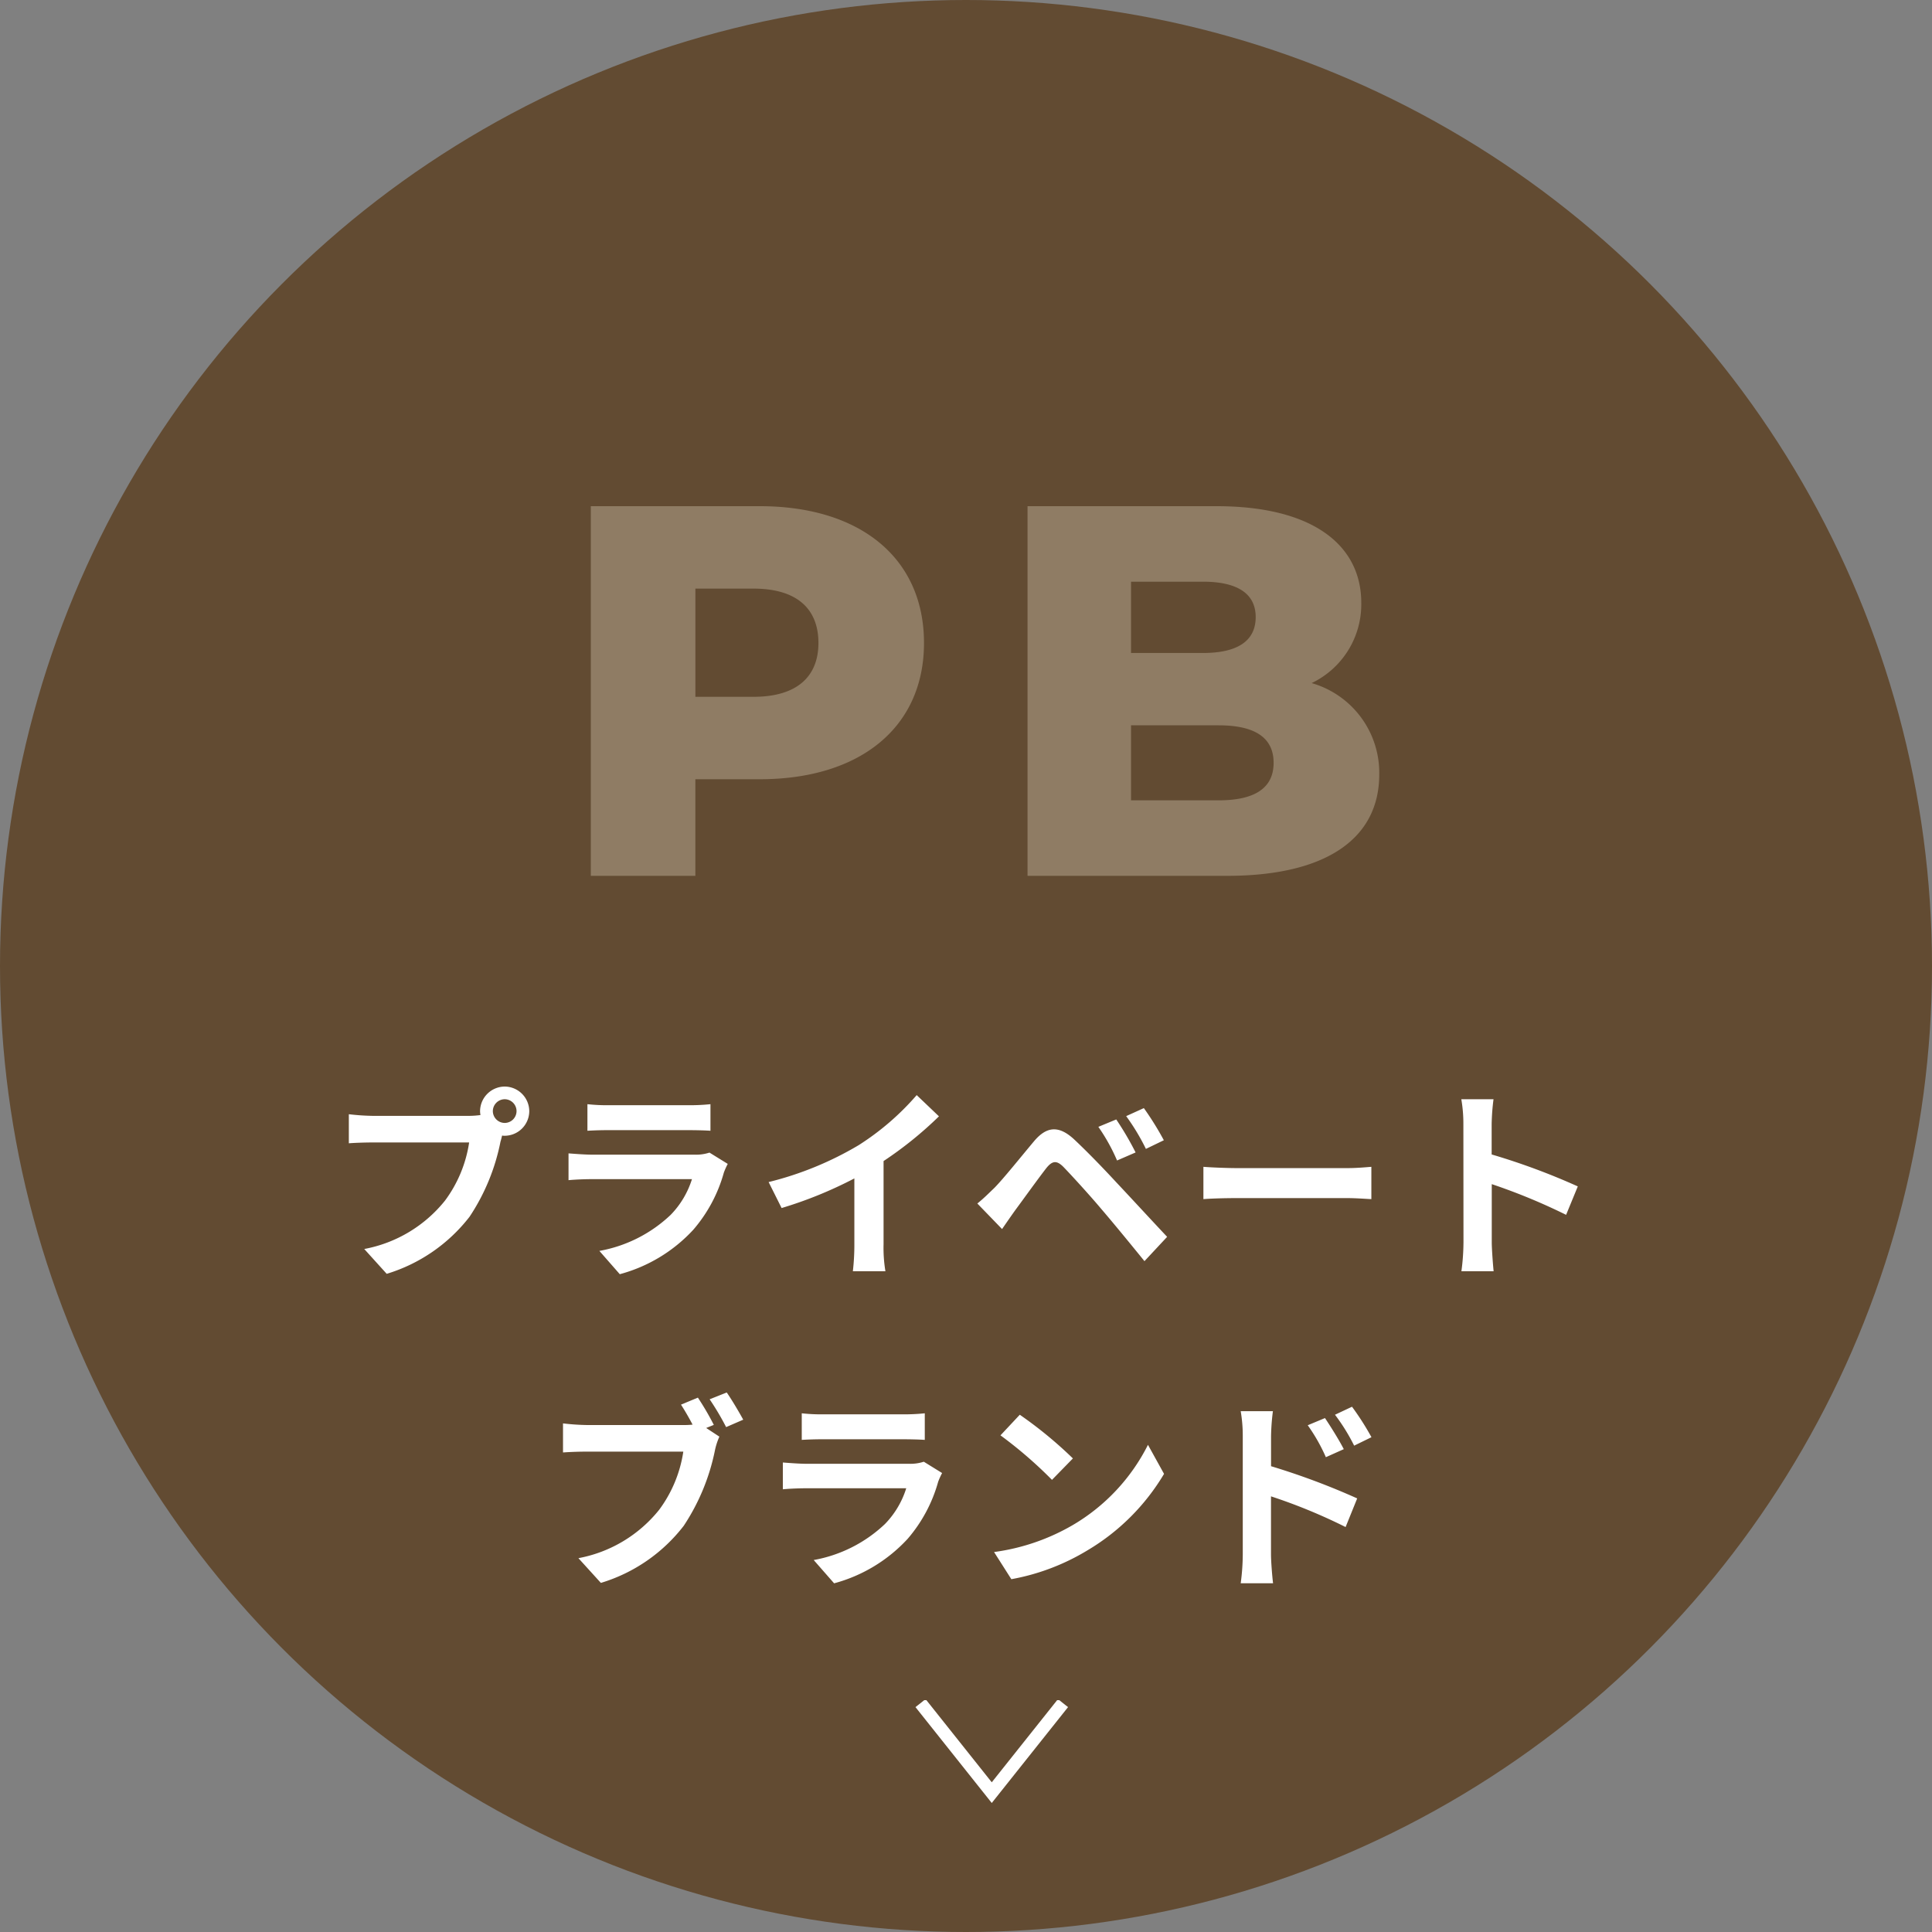
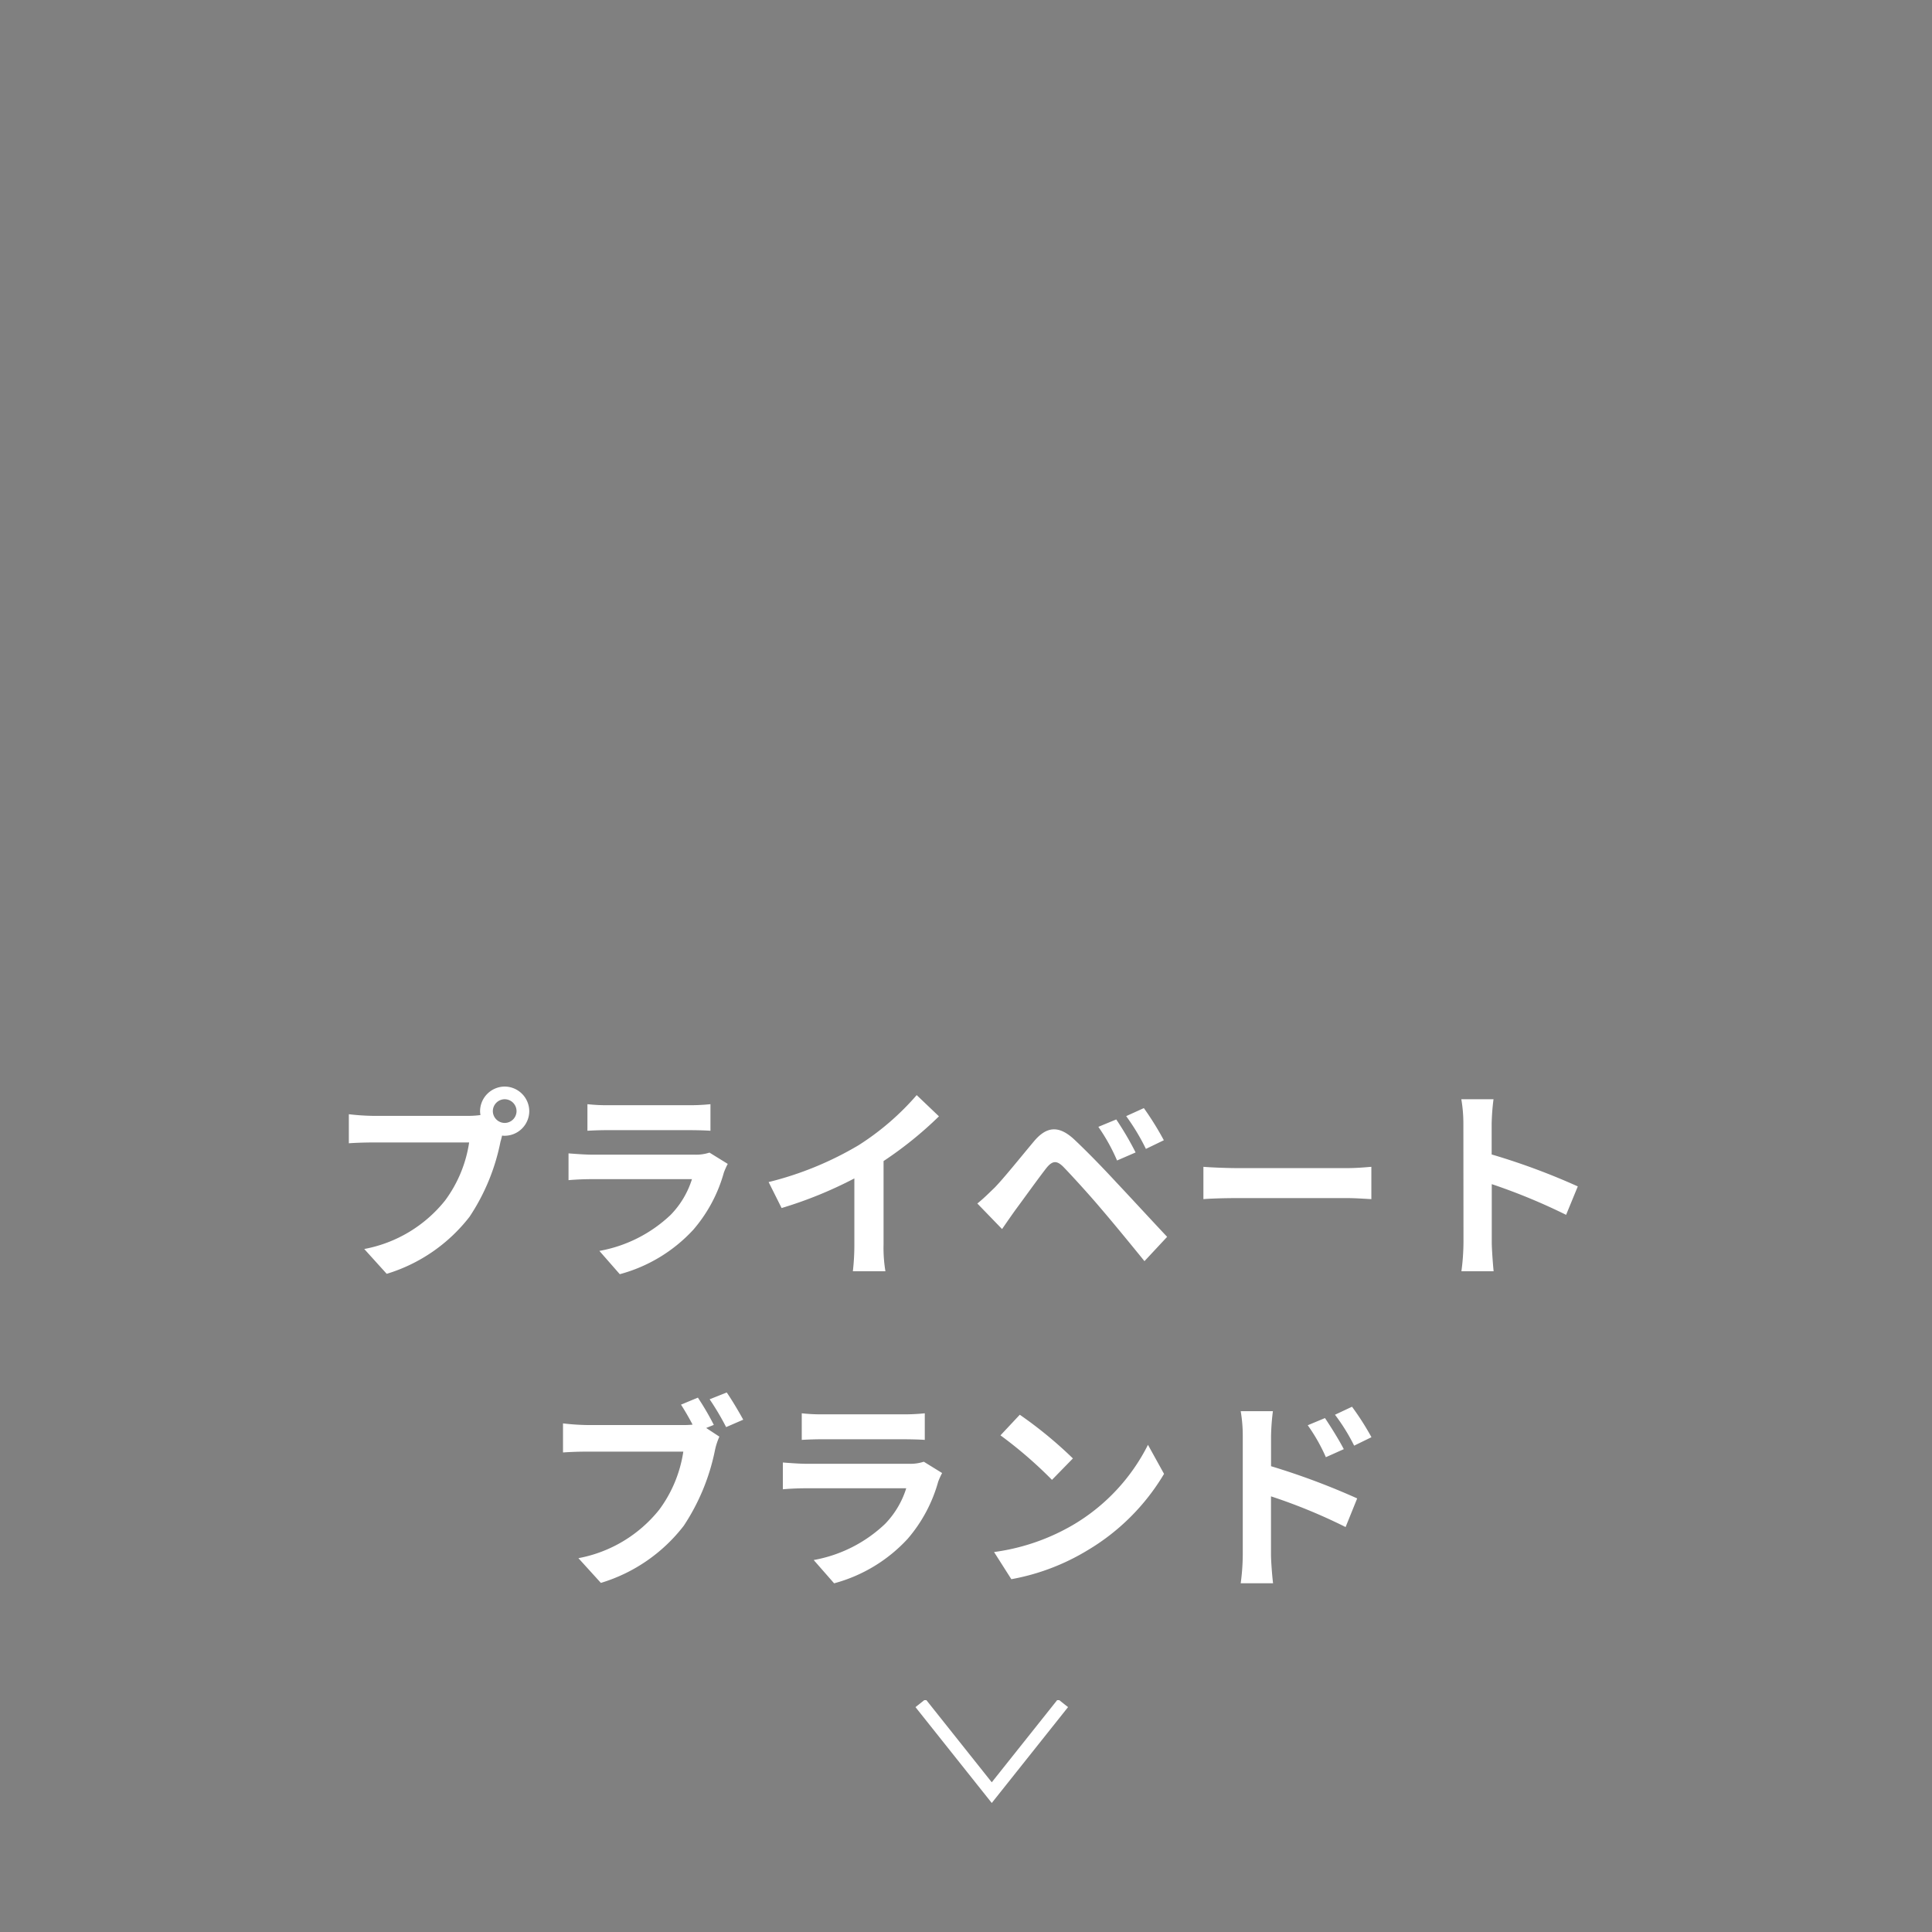
<svg xmlns="http://www.w3.org/2000/svg" width="150" height="150" viewBox="0 0 150 150">
  <rect x="0" y="0" width="150" height="150" fill="#808080" stroke="none" />
  <defs>
    <clipPath id="a">
      <path fill="none" stroke="#fff" d="M0 0h8v12H0z" />
    </clipPath>
  </defs>
  <g transform="translate(-558 -902)">
-     <circle cx="75" cy="75" r="75" transform="translate(558 902)" fill="#624b32" />
    <path d="M596.264 988.272a.929.929 0 01.928-.928.925.925 0 01.912.928.922.922 0 01-.912.912.925.925 0 01-.928-.912zm-.992 0a1.772 1.772 0 00.032.3 6.9 6.9 0 01-.912.064h-7.408a17.815 17.815 0 01-1.9-.128v2.256c.4-.032 1.168-.064 1.9-.064h7.44a10.055 10.055 0 01-1.872 4.512 10.489 10.489 0 01-6.272 3.76l1.744 1.928a12.851 12.851 0 006.432-4.432 16.151 16.151 0 002.4-5.824c.048-.144.08-.3.128-.48a.912.912 0 00.208.016 1.919 1.919 0 001.9-1.9 1.922 1.922 0 00-1.9-1.92 1.926 1.926 0 00-1.92 1.912zm8.336-.544v2.064a27.675 27.675 0 011.664-.048h6.128c.576 0 1.328.016 1.76.048v-2.064a15.085 15.085 0 01-1.728.08h-6.16a13.487 13.487 0 01-1.664-.08zm10.9 4.64l-1.424-.88a3.375 3.375 0 01-1.168.16h-7.92c-.5 0-1.184-.048-1.856-.1v2.08c.672-.064 1.472-.08 1.856-.08h7.728a6.941 6.941 0 01-1.652 2.772 10.792 10.792 0 01-5.536 2.8l1.584 1.808a11.981 11.981 0 005.712-3.456 11.5 11.5 0 002.368-4.432 5.928 5.928 0 01.3-.672zm3.168 1.408l1.008 2.016a32.06 32.06 0 005.648-2.3v5.12a17.918 17.918 0 01-.116 2.088h2.528a11 11 0 01-.144-2.1v-6.456a29.348 29.348 0 004.3-3.472l-1.728-1.648a20.512 20.512 0 01-4.508 3.888 25.728 25.728 0 01-6.992 2.864zm26.992-4.864l-1.392.576a14.51 14.51 0 011.452 2.612l1.44-.624a23.856 23.856 0 00-1.504-2.564zm2.144-.88l-1.376.624a16.74 16.74 0 011.532 2.544l1.392-.672a23.289 23.289 0 00-1.552-2.496zm-12.932 7.408l1.92 1.984c.288-.416.672-.976 1.04-1.488.64-.864 1.776-2.448 2.4-3.248.464-.576.8-.608 1.312-.1.576.592 2 2.144 2.928 3.248.944 1.1 2.3 2.752 3.376 4.08l1.76-1.888c-1.232-1.308-2.864-3.084-3.936-4.22-.96-1.04-2.192-2.32-3.264-3.328-1.248-1.168-2.192-.992-3.136.128-1.1 1.312-2.352 2.88-3.072 3.616-.496.476-.848.832-1.328 1.216zm17.552-2.848v2.508c.592-.048 1.664-.08 2.576-.08h8.592c.672 0 1.488.064 1.872.08v-2.508c-.416.032-1.12.1-1.872.1h-8.592c-.832-.004-2-.052-2.576-.1zm20.192 5.872a17.573 17.573 0 01-.16 2.236h2.5c-.064-.656-.144-1.776-.144-2.24v-4.524a46.214 46.214 0 015.772 2.384l.908-2.208a52.257 52.257 0 00-6.688-2.48v-2.368a17.4 17.4 0 01.144-1.92h-2.5a11.107 11.107 0 01.16 1.92zm-59.44 12.048l-1.312.544c.3.464.624 1.024.9 1.552a6.713 6.713 0 01-.752.032h-7.408a17.815 17.815 0 01-1.9-.128v2.256a27.838 27.838 0 011.9-.064h7.44a10.055 10.055 0 01-1.872 4.512 10.489 10.489 0 01-6.272 3.76l1.744 1.92a12.781 12.781 0 006.432-4.432 16.5 16.5 0 002.416-5.824 5.224 5.224 0 01.352-1.1l-1.024-.672.592-.24a21.1 21.1 0 00-1.236-2.116zm2.24-.4l-1.328.528a20.732 20.732 0 011.28 2.16l1.328-.576c-.304-.56-.88-1.536-1.28-2.112zm5.824 1.616v2.064a27.675 27.675 0 011.664-.048h6.128c.576 0 1.328.016 1.76.048v-2.064a15.085 15.085 0 01-1.728.08h-6.16a13.487 13.487 0 01-1.664-.08zm10.9 4.64l-1.424-.88a3.375 3.375 0 01-1.168.16h-7.92c-.5 0-1.184-.048-1.856-.1v2.08c.672-.064 1.472-.08 1.856-.08h7.724a6.941 6.941 0 01-1.648 2.772 10.792 10.792 0 01-5.536 2.8l1.584 1.808a11.981 11.981 0 005.712-3.456 11.5 11.5 0 002.368-4.432 5.928 5.928 0 01.304-.672zm6.028-4.528l-1.5 1.6a33.268 33.268 0 014 3.456l1.624-1.664a32.315 32.315 0 00-4.124-3.392zm-2 10.656l1.344 2.112a17.327 17.327 0 005.936-2.256 17.014 17.014 0 005.92-5.92l-1.248-2.256a15.066 15.066 0 01-5.828 6.224 16.491 16.491 0 01-6.124 2.1zm25.7-10.4l-1.344.56a13.707 13.707 0 011.408 2.48l1.392-.624c-.372-.72-1.012-1.744-1.46-2.412zm2.1-.88l-1.328.624a14.981 14.981 0 011.488 2.4l1.344-.656a21.19 21.19 0 00-1.512-2.368zm-8.488 11.484a17.325 17.325 0 01-.16 2.224h2.512c-.08-.656-.16-1.776-.16-2.224v-4.524a42.863 42.863 0 015.792 2.384l.9-2.224a55.663 55.663 0 00-6.688-2.5v-2.336a17.4 17.4 0 01.144-1.936h-2.5a11.29 11.29 0 01.16 1.936z" fill="#fff" />
    <g transform="rotate(90 -196.5 837.5)" clip-path="url(#a)">
      <path d="M.541 11.922l-.623-.782L6.377 6-.081.86.541.078 7.983 6z" fill="#fff" />
    </g>
  </g>
-   <path d="M58.99 39.3H45.87V68h8.118v-7.5h5c7.831 0 12.751-4.059 12.751-10.578.002-6.563-4.918-10.622-12.749-10.622zm-.49 14.8h-4.51v-8.4h4.51c3.362 0 5.043 1.558 5.043 4.223-.002 2.62-1.683 4.177-5.043 4.177zm43.337-1.066a6.777 6.777 0 003.852-6.234c0-4.428-3.69-7.5-11.234-7.5H79.777V68h15.5c7.708 0 11.808-2.911 11.808-7.872a7.247 7.247 0 00-5.25-7.093zm-8.446-7.872c2.706 0 4.1.943 4.1 2.747 0 1.845-1.394 2.788-4.1 2.788h-5.578v-5.535zm1.23 16.974h-6.808v-5.822h6.806c2.788 0 4.264.943 4.264 2.911s-1.476 2.912-4.264 2.912z" fill="#f6efdb" opacity=".3" />
</svg>